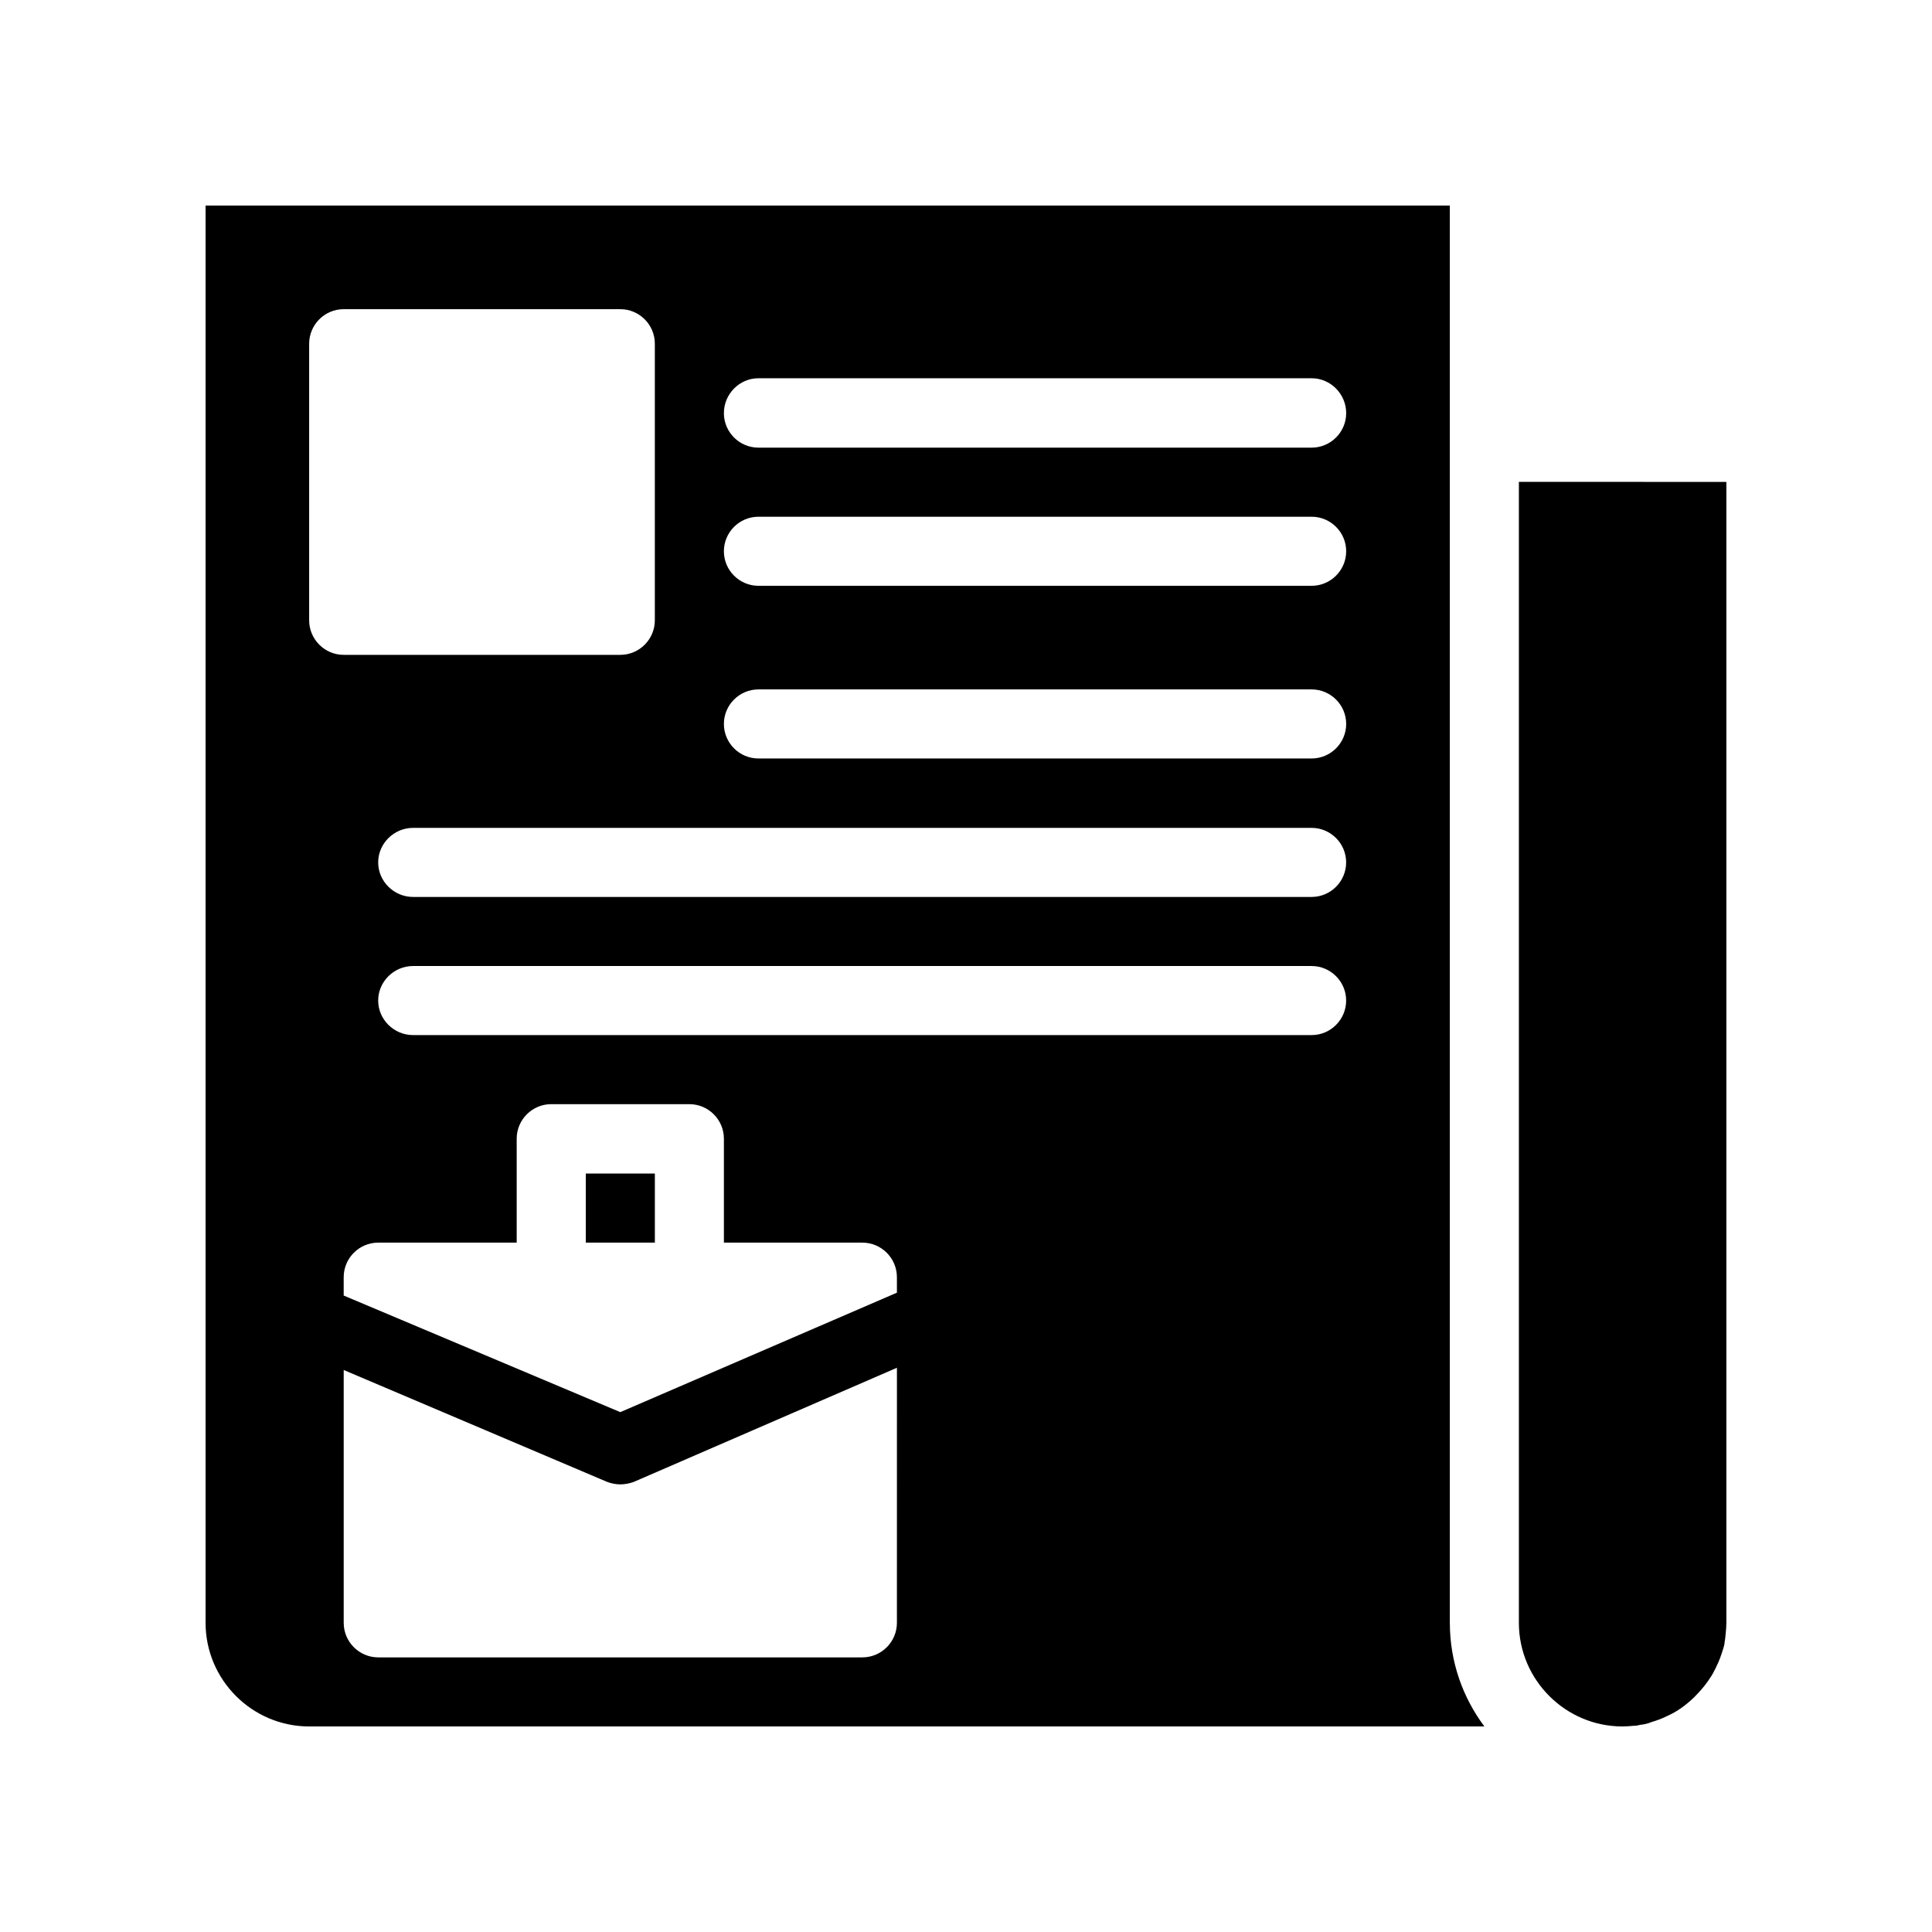
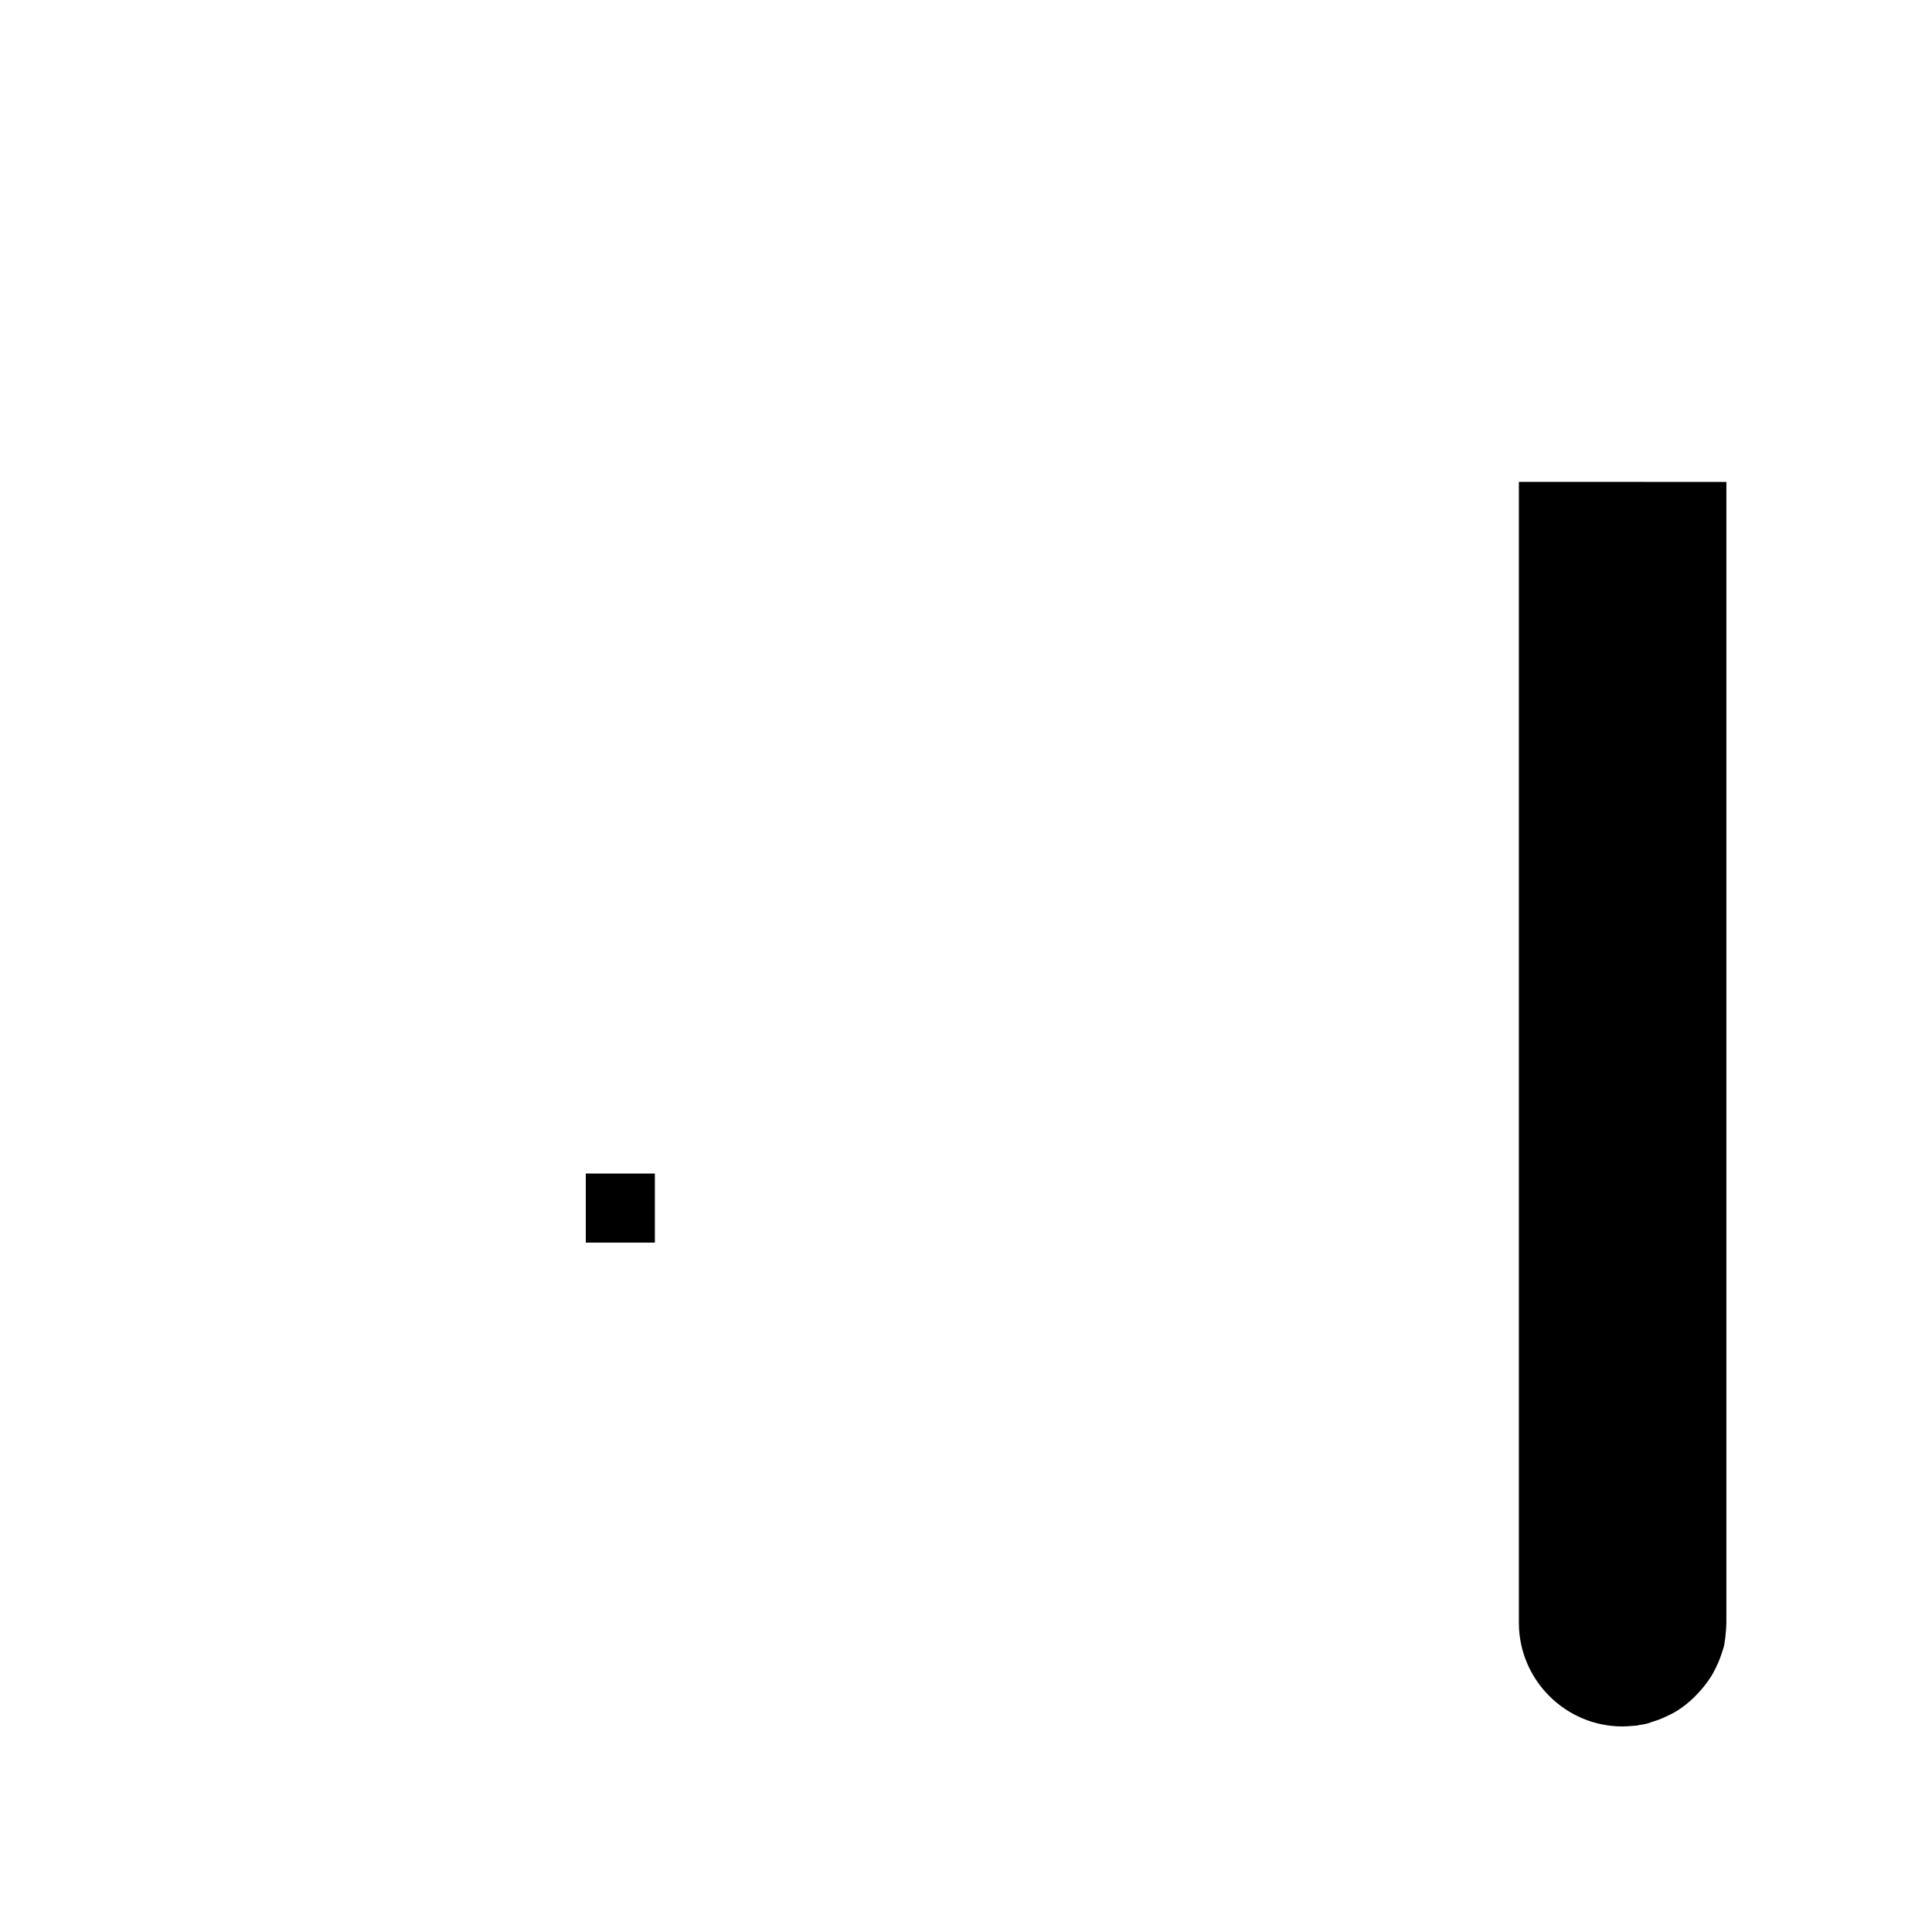
<svg xmlns="http://www.w3.org/2000/svg" fill="#000000" width="800px" height="800px" version="1.1" viewBox="144 144 512 512">
  <g>
-     <path d="m528.22 574.07v-375.59h-329.74v375.59c0 15.113 12.34 27.457 27.457 27.457h311.44c-5.711-7.641-9.152-17.129-9.152-27.457zm-302.29-265.68v-73.305c0-5.039 4.113-9.152 9.152-9.152h73.305c5.039 0 9.152 4.113 9.152 9.152v73.305c0 5.039-4.113 9.152-9.152 9.152h-73.305c-5.039 0-9.152-4.117-9.152-9.152zm155.76 265.68c0 5.039-4.113 9.152-9.152 9.152h-128.3c-5.039 0-9.152-4.113-9.152-9.152v-67.008l69.777 29.641c1.09 0.418 2.352 0.672 3.527 0.672s2.519-0.25 3.609-0.672l69.695-30.23zm0-87.496-73.305 31.656-73.305-30.898v-4.871c0-5.039 4.113-9.152 9.152-9.152h36.695v-27.543c0-5.039 4.113-9.152 9.152-9.152h36.609c5.039 0 9.152 4.113 9.152 9.152v27.543h36.695c5.039 0 9.152 4.113 9.152 9.152zm109.91-68.266h-238.14c-5.039 0-9.238-4.113-9.238-9.152 0-5.039 4.199-9.152 9.238-9.152h238.13c5.039 0 9.152 4.113 9.152 9.152 0.004 5.035-4.113 9.152-9.148 9.152zm0-36.609h-238.14c-5.039 0-9.238-4.113-9.238-9.152 0-5.039 4.199-9.152 9.238-9.152h238.13c5.039 0 9.152 4.113 9.152 9.152 0.004 5.035-4.113 9.152-9.148 9.152zm0-36.695h-146.61c-5.039 0-9.152-4.113-9.152-9.152 0-5.039 4.113-9.152 9.152-9.152h146.61c5.039 0 9.152 4.113 9.152 9.152 0 5.039-4.117 9.152-9.152 9.152zm0-45.762h-146.61c-5.039 0-9.152-4.113-9.152-9.152 0-5.039 4.113-9.152 9.152-9.152h146.61c5.039 0 9.152 4.113 9.152 9.152 0 5.035-4.117 9.152-9.152 9.152zm0-36.613h-146.61c-5.039 0-9.152-4.113-9.152-9.152 0-5.039 4.113-9.238 9.152-9.238h146.61c5.039 0 9.152 4.199 9.152 9.238 0 5.039-4.117 9.152-9.152 9.152z" />
    <path d="m299.24 455h18.305v18.305h-18.305z" />
    <path d="m546.52 271.78v302.29c0 15.113 12.344 27.457 27.457 27.457 1.008 0 1.93-0.082 2.856-0.168 0.672 0 1.176-0.082 1.762-0.25 1.008-0.082 2.098-0.336 3.106-0.754 1.426-0.418 2.769-0.922 4.113-1.594 2.688-1.176 5.039-2.938 7.137-4.953 1.008-1.008 1.93-2.016 2.856-3.191 0.418-0.586 0.922-1.176 1.258-1.762 0.672-0.922 1.176-1.93 1.68-2.938 0.168-0.336 0.336-0.84 0.586-1.258 0.336-0.754 0.672-1.68 0.922-2.434 0.25-0.84 0.586-1.68 0.754-2.602v-0.168c0.168-0.84 0.25-1.762 0.336-2.688 0.082-0.922 0.168-1.848 0.168-2.769v-302.29l-54.988-0.012z" />
  </g>
</svg>